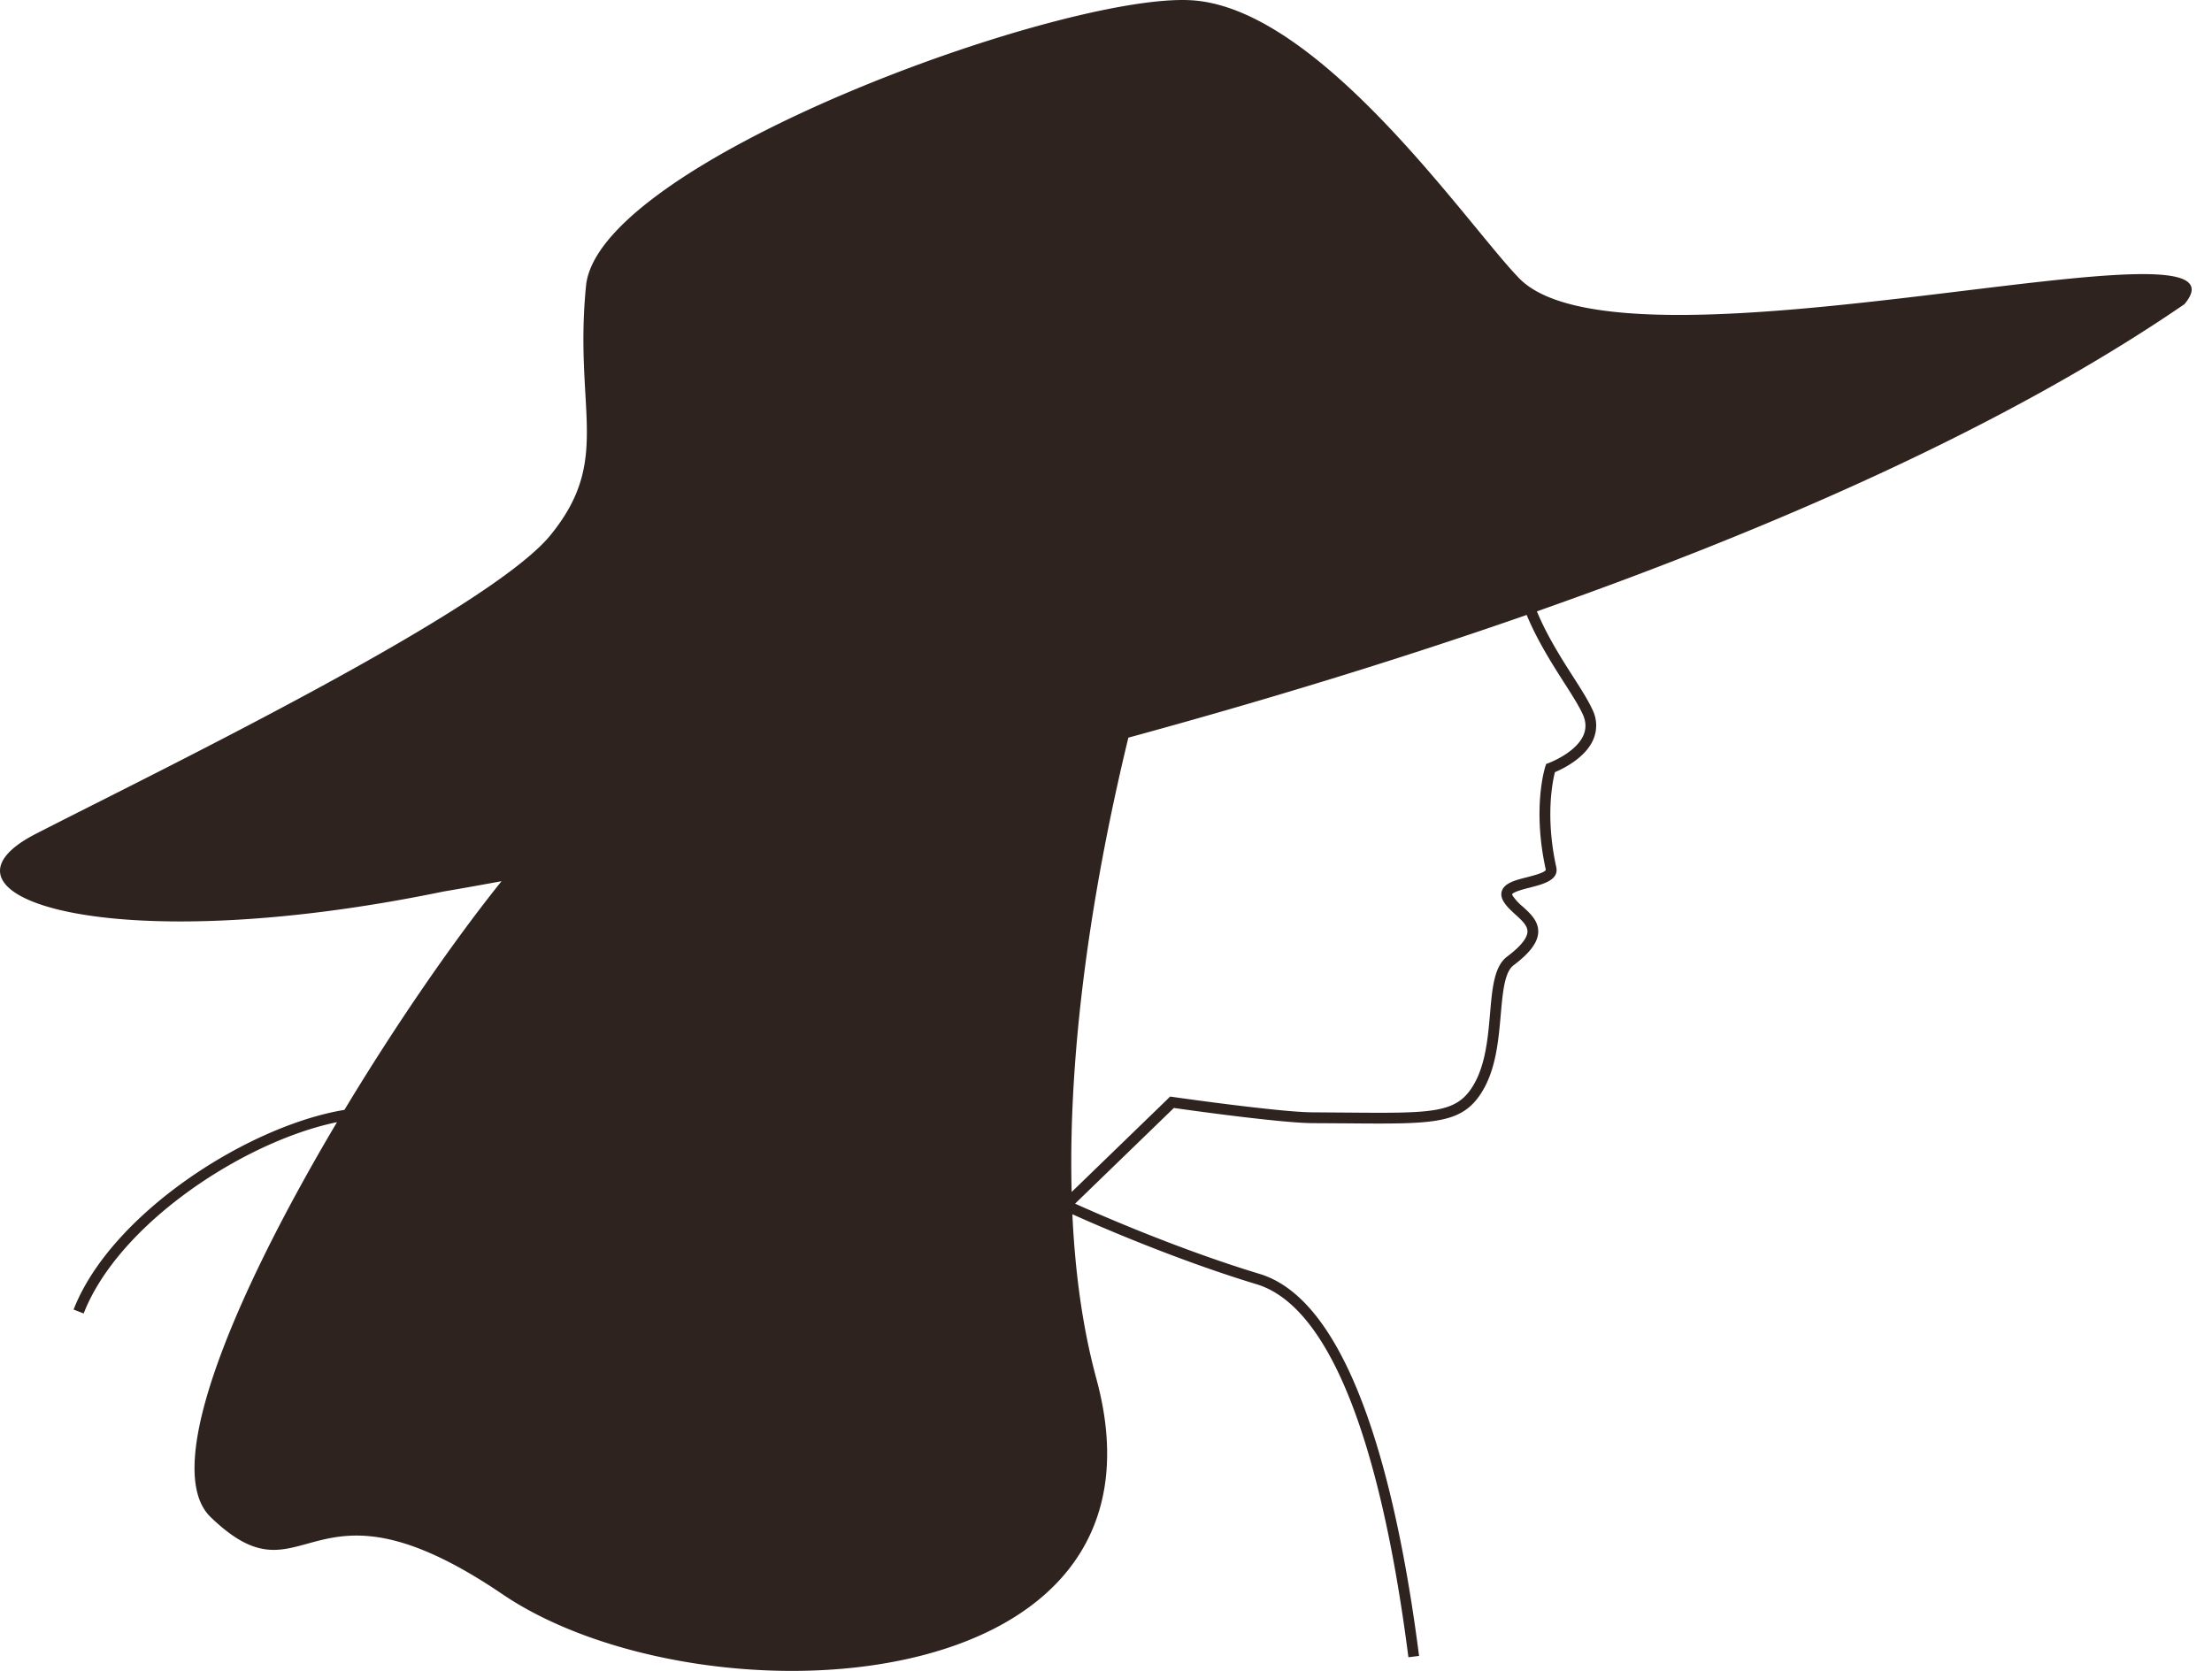
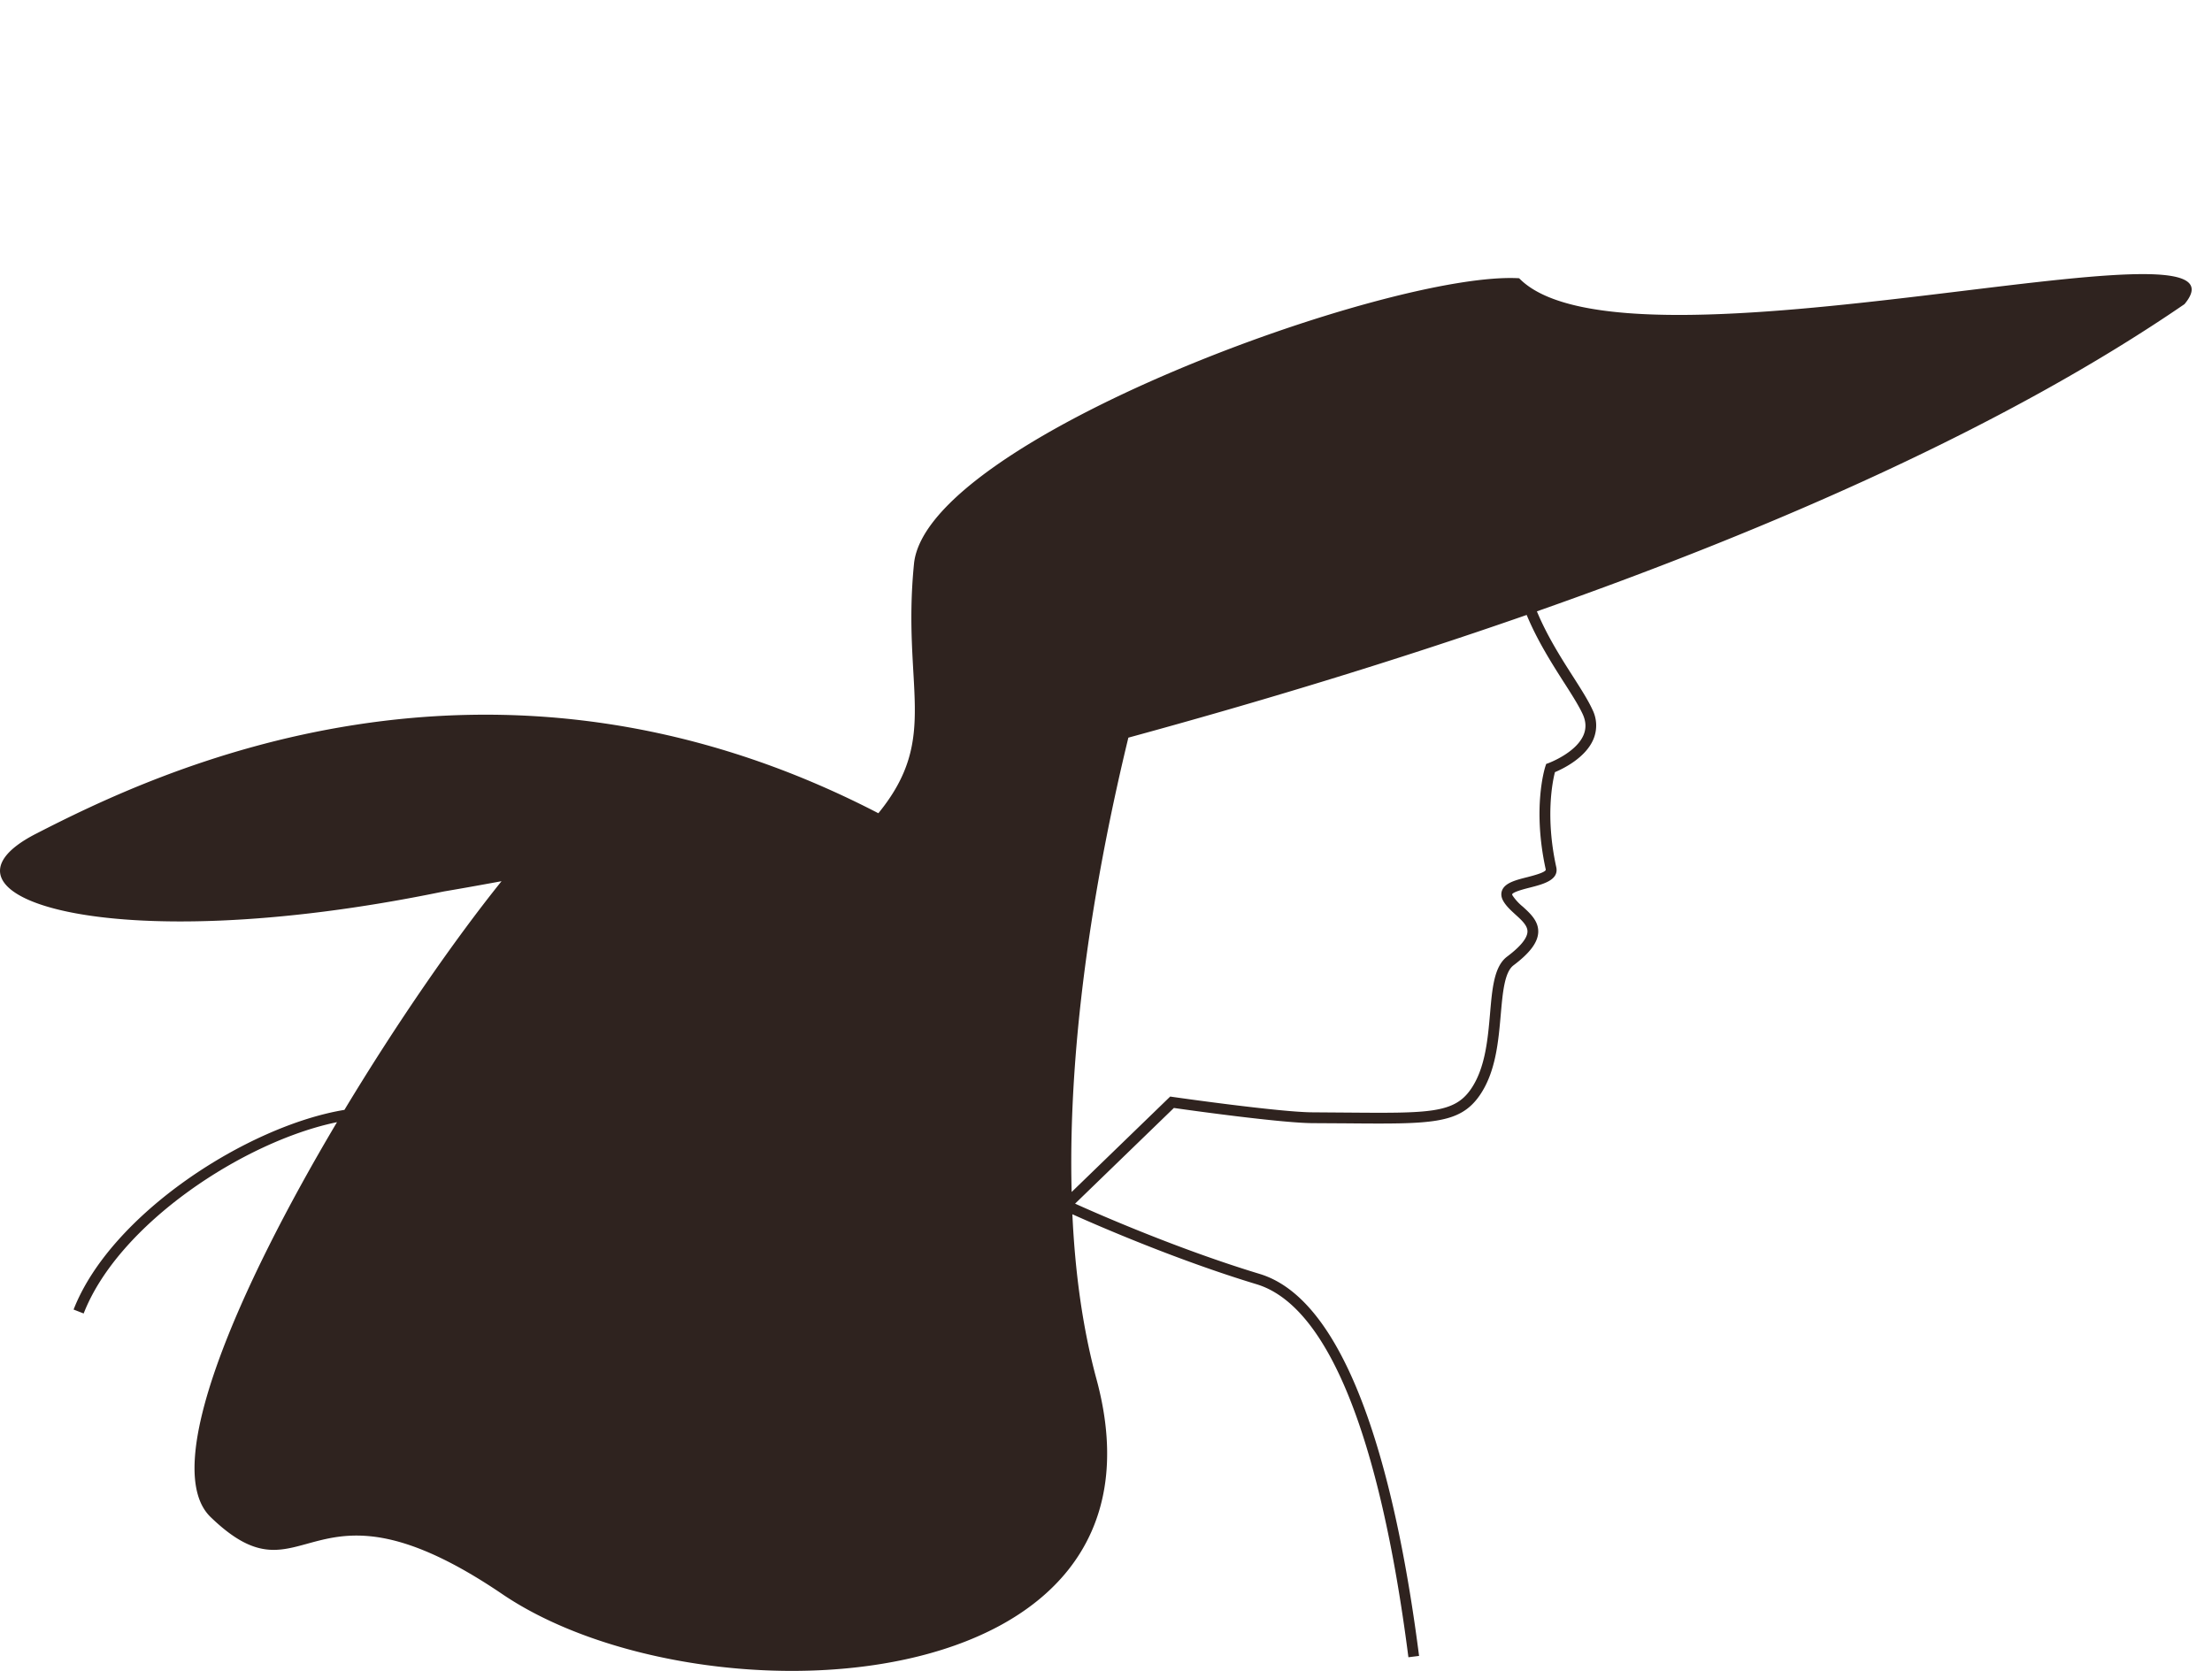
<svg xmlns="http://www.w3.org/2000/svg" fill="none" viewBox="0 0 45 34">
-   <path fill="#2F231F" d="M30.905 5.662C29.857 4.586 26.853.157 24.233.005c-2.62-.152-12.06 3.282-12.311 5.81-.251 2.53.537 3.53-.725 5.076C9.935 12.437 3.16 15.72.733 16.965c-2.428 1.244 1.393 2.6 8.294 1.175 0 0 .422-.07 1.176-.209-.955 1.188-2.125 2.876-3.196 4.653-1.969.326-4.75 2.114-5.51 4.063l.205.08c.71-1.824 3.261-3.503 5.154-3.893-2.017 3.394-3.61 7.03-2.572 8.035 1.964 1.899 1.94-1.143 5.934 1.568 3.994 2.711 13.892 2.28 12.088-4.375-.284-1.046-.436-2.181-.49-3.354.527.237 2.132.935 3.747 1.424 1.44.436 2.508 3.061 3.089 7.59l.217-.027c-.413-3.223-1.311-7.188-3.243-7.773-1.637-.496-3.269-1.21-3.755-1.43l2.01-1.947c.346.05 2.187.306 2.823.309l.674.004c1.731.015 2.315.019 2.722-.566.329-.474.383-1.099.431-1.65.039-.443.075-.862.26-1 .333-.251.492-.464.502-.67.01-.228-.162-.385-.314-.523a1.04 1.04 0 0 1-.207-.225c-.01-.018-.01-.026-.01-.026.02-.05.25-.109.361-.137.265-.068.595-.151.537-.416-.225-1.023-.075-1.746-.027-1.933.16-.067.625-.29.784-.673a.723.723 0 0 0-.023-.603c-.086-.188-.228-.41-.391-.666-.245-.382-.532-.835-.737-1.33C36.1 10.74 40.838 8.66 44.44 6.189c1.663-1.989-11.358 1.71-13.535-.527Zm.913 8.226c.16.25.297.466.378.64.07.15.076.29.02.426-.153.366-.706.57-.711.573l-.05.018-.017.051c-.011.034-.267.844.008 2.096.013.057-.26.127-.377.157-.229.058-.445.113-.509.263-.02.047-.033.124.021.22.06.106.157.194.25.279.128.116.249.226.243.35-.006.133-.146.303-.415.505-.263.198-.302.642-.346 1.157-.046.524-.097 1.118-.393 1.543-.34.49-.852.487-2.54.473l-.675-.005c-.673-.002-2.824-.31-2.846-.313l-.053-.008-2.005 1.942c-.083-3.217.525-6.654 1.154-9.245 2.602-.71 5.365-1.542 8.103-2.497.213.515.508.981.76 1.376Z" />
+   <path fill="#2F231F" d="M30.905 5.662c-2.62-.152-12.06 3.282-12.311 5.81-.251 2.53.537 3.53-.725 5.076C9.935 12.437 3.16 15.72.733 16.965c-2.428 1.244 1.393 2.6 8.294 1.175 0 0 .422-.07 1.176-.209-.955 1.188-2.125 2.876-3.196 4.653-1.969.326-4.75 2.114-5.51 4.063l.205.08c.71-1.824 3.261-3.503 5.154-3.893-2.017 3.394-3.61 7.03-2.572 8.035 1.964 1.899 1.94-1.143 5.934 1.568 3.994 2.711 13.892 2.28 12.088-4.375-.284-1.046-.436-2.181-.49-3.354.527.237 2.132.935 3.747 1.424 1.44.436 2.508 3.061 3.089 7.59l.217-.027c-.413-3.223-1.311-7.188-3.243-7.773-1.637-.496-3.269-1.21-3.755-1.43l2.01-1.947c.346.05 2.187.306 2.823.309l.674.004c1.731.015 2.315.019 2.722-.566.329-.474.383-1.099.431-1.65.039-.443.075-.862.26-1 .333-.251.492-.464.502-.67.01-.228-.162-.385-.314-.523a1.04 1.04 0 0 1-.207-.225c-.01-.018-.01-.026-.01-.026.02-.05.25-.109.361-.137.265-.068.595-.151.537-.416-.225-1.023-.075-1.746-.027-1.933.16-.067.625-.29.784-.673a.723.723 0 0 0-.023-.603c-.086-.188-.228-.41-.391-.666-.245-.382-.532-.835-.737-1.33C36.1 10.74 40.838 8.66 44.44 6.189c1.663-1.989-11.358 1.71-13.535-.527Zm.913 8.226c.16.25.297.466.378.64.07.15.076.29.02.426-.153.366-.706.57-.711.573l-.05.018-.017.051c-.011.034-.267.844.008 2.096.013.057-.26.127-.377.157-.229.058-.445.113-.509.263-.02.047-.033.124.021.22.06.106.157.194.25.279.128.116.249.226.243.35-.006.133-.146.303-.415.505-.263.198-.302.642-.346 1.157-.046.524-.097 1.118-.393 1.543-.34.49-.852.487-2.54.473l-.675-.005c-.673-.002-2.824-.31-2.846-.313l-.053-.008-2.005 1.942c-.083-3.217.525-6.654 1.154-9.245 2.602-.71 5.365-1.542 8.103-2.497.213.515.508.981.76 1.376Z" />
</svg>